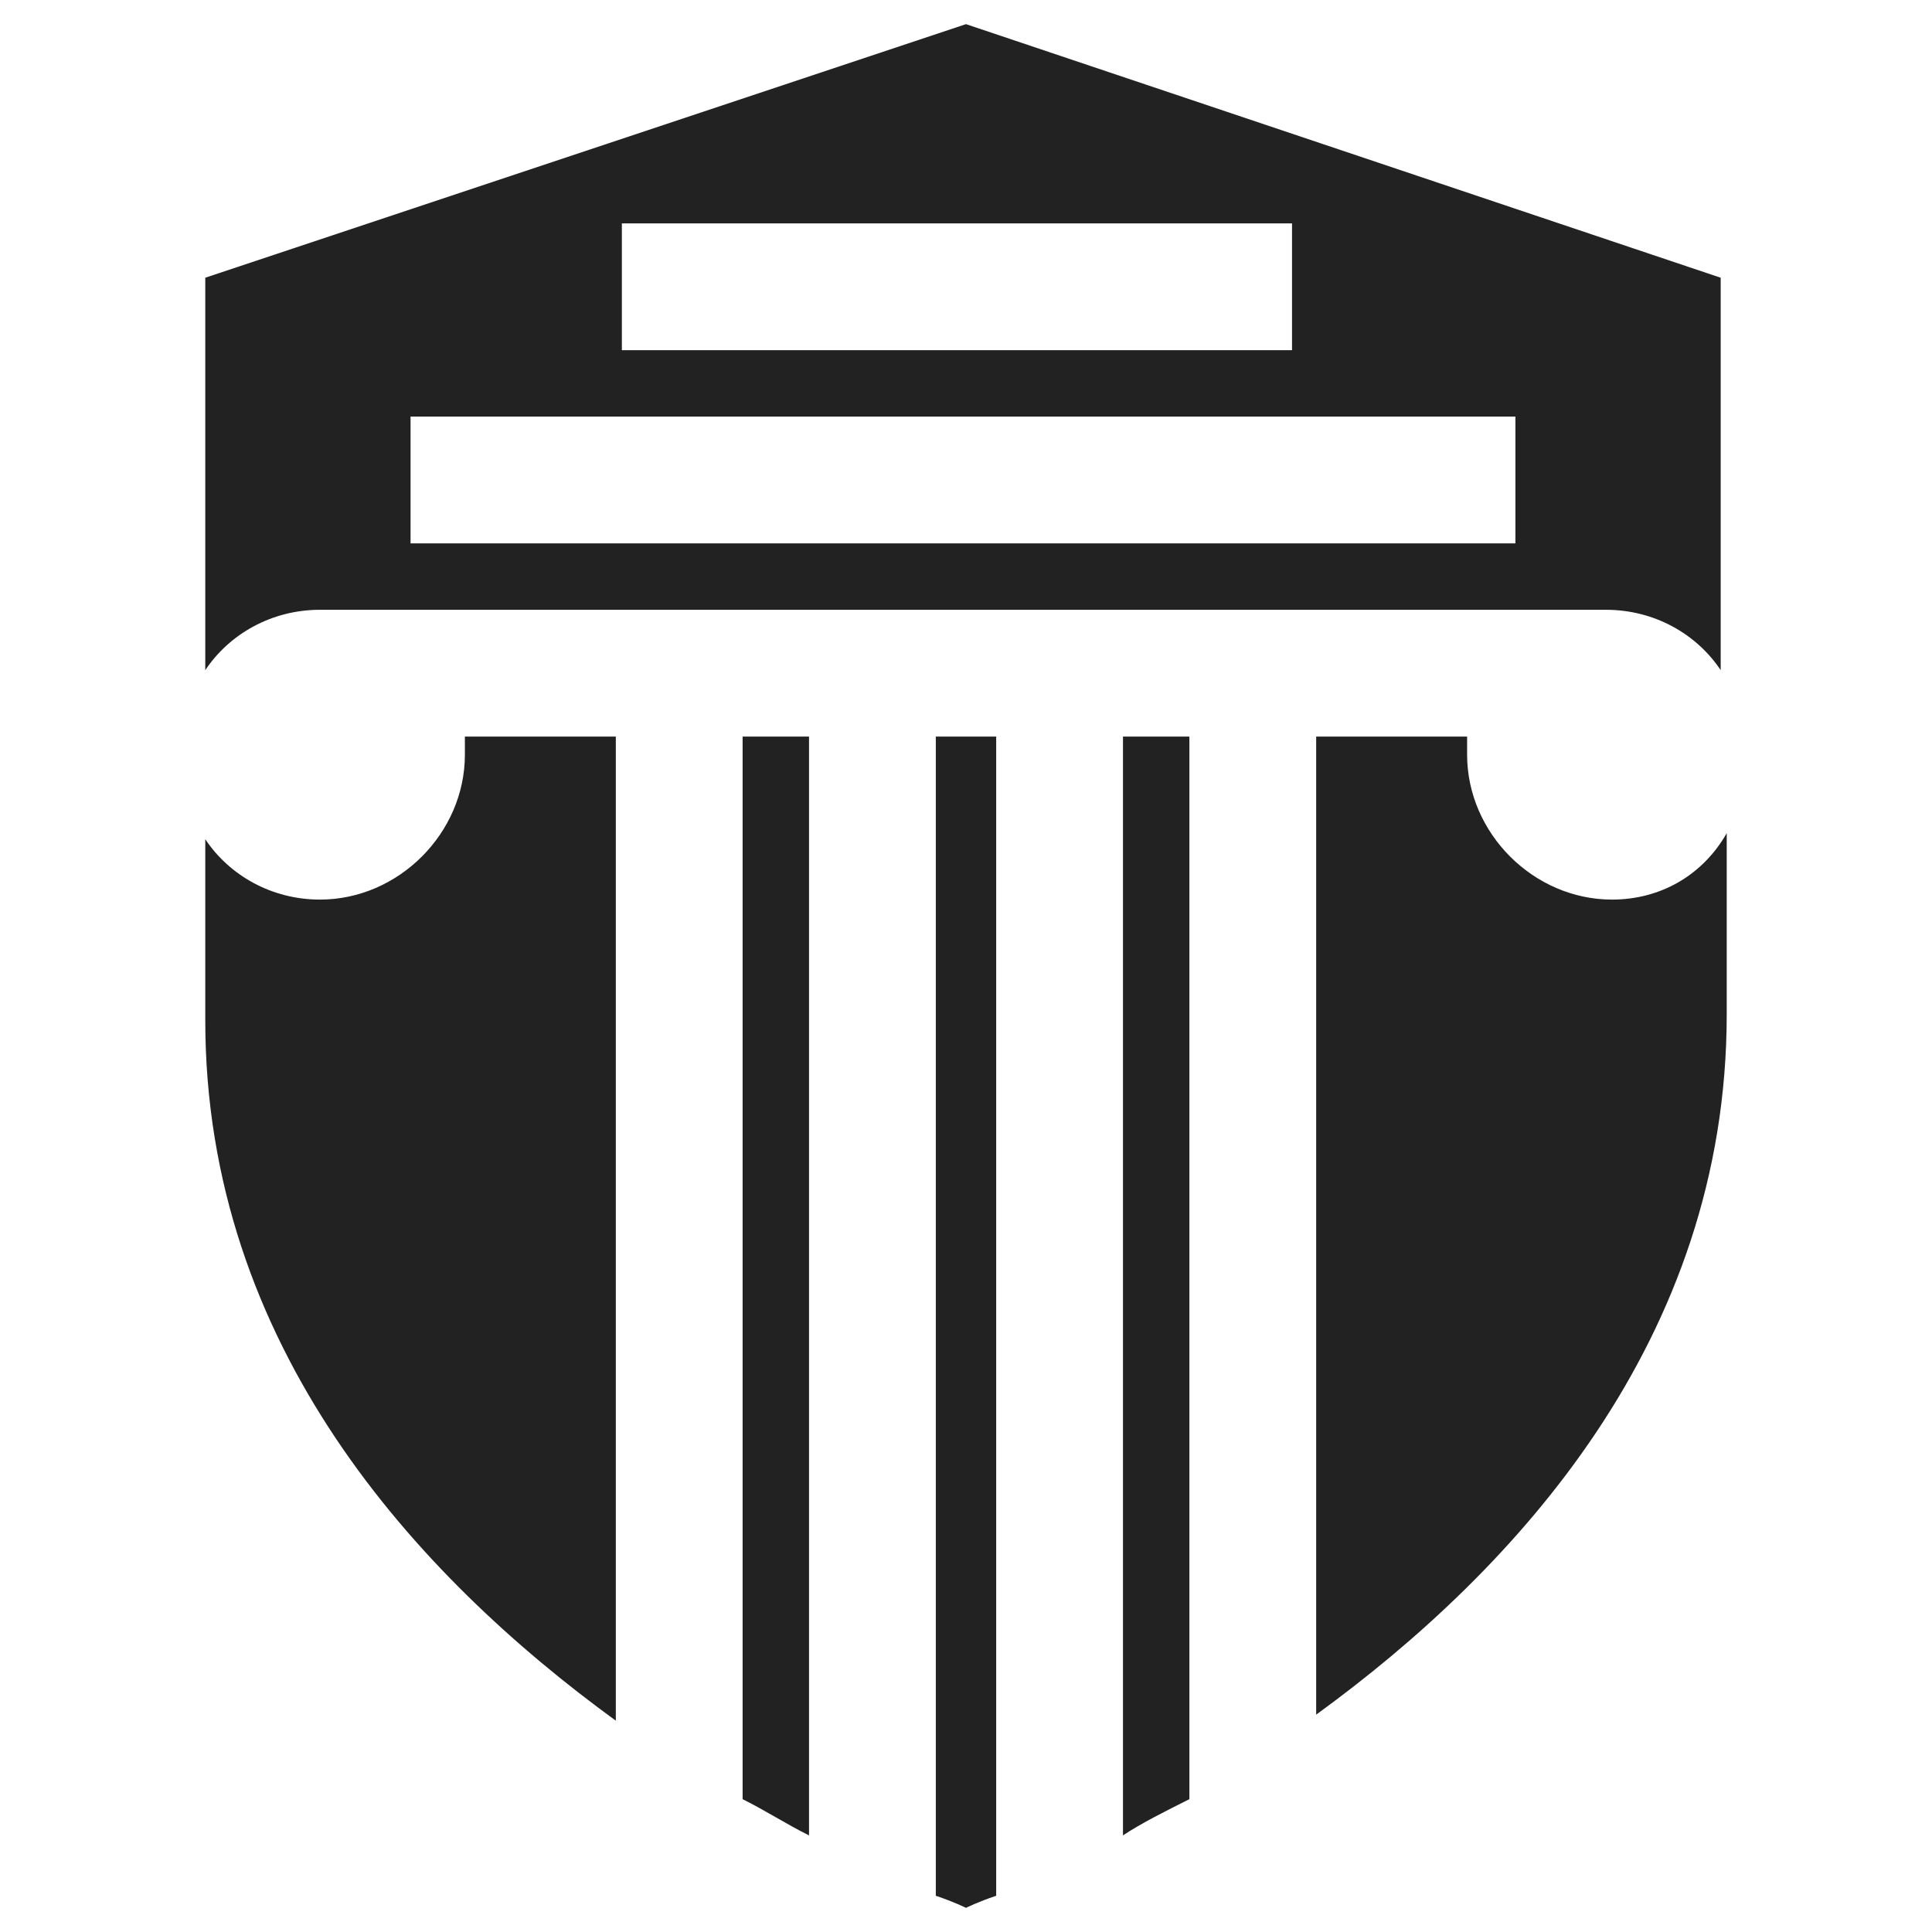
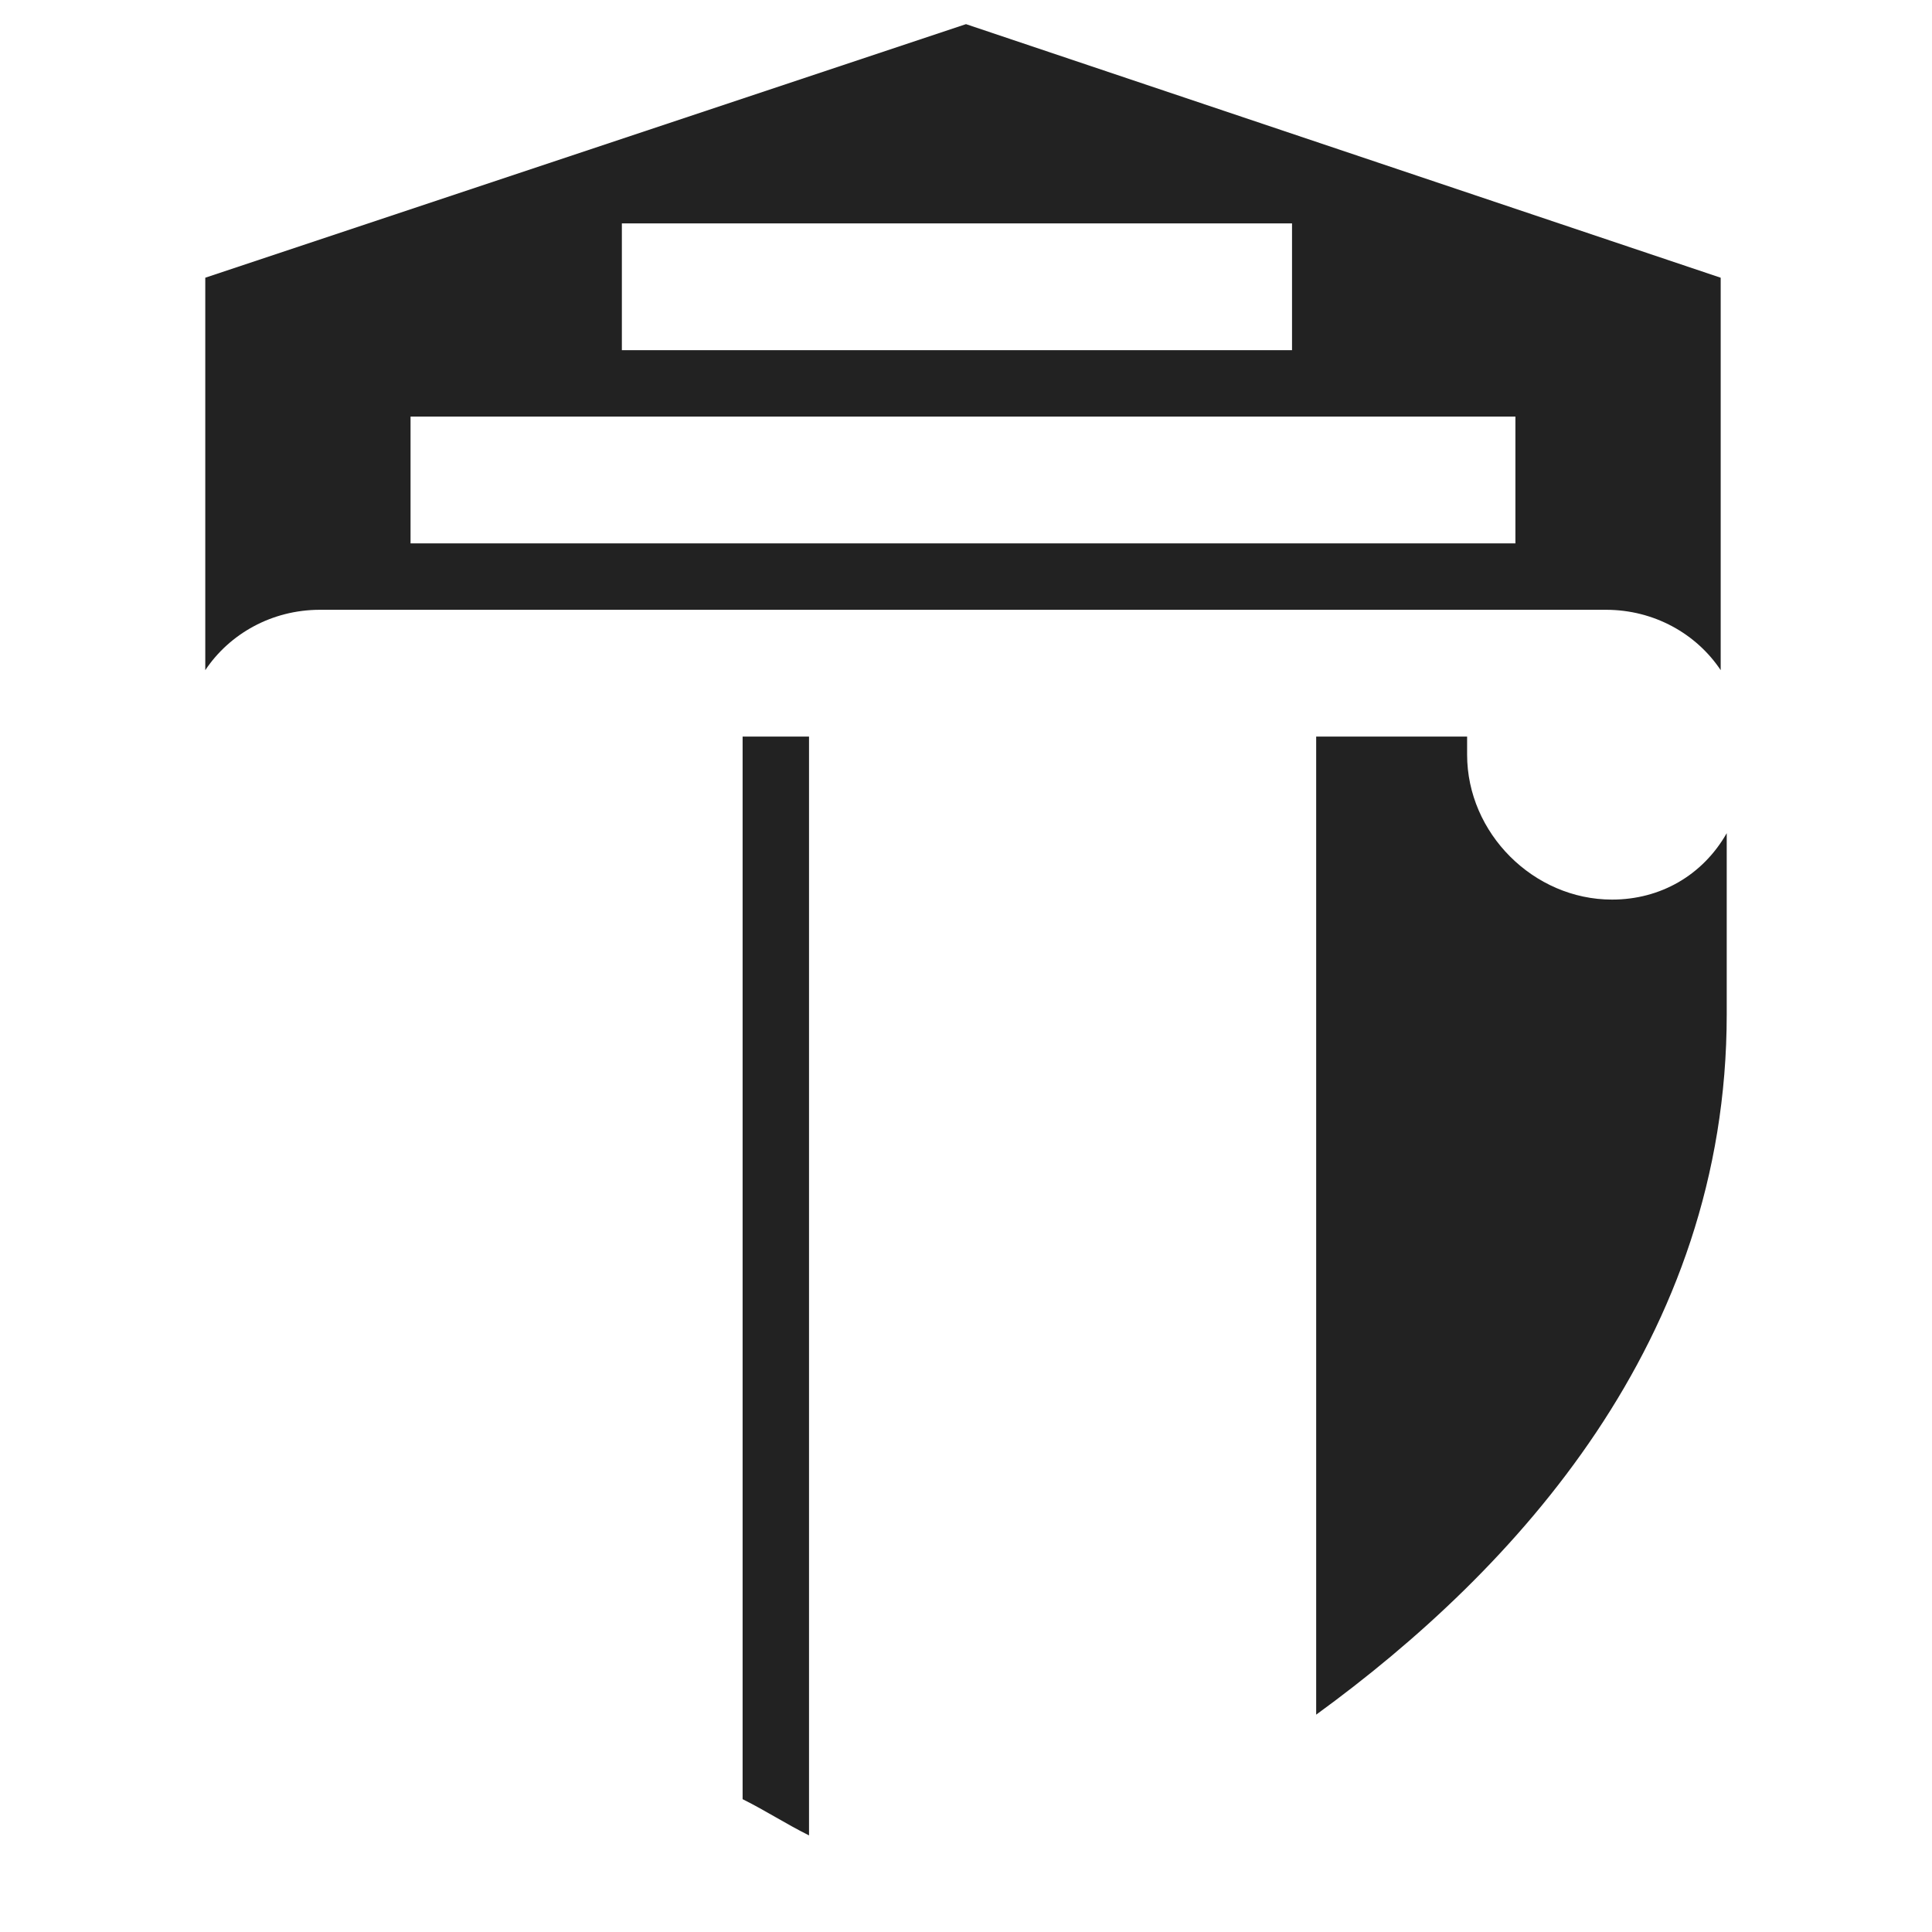
<svg xmlns="http://www.w3.org/2000/svg" version="1.1" id="Layer_1" x="0px" y="0px" width="32px" height="32px" viewBox="0 0 32 32" style="enable-background:new 0 0 32 32;" xml:space="preserve">
  <style type="text/css">
	.st0{fill:#222222;}
</style>
  <g>
    <path class="st0" d="M16,0.4L3.4,4.6v6.5c0.4-0.6,1.1-1,1.9-1h4.8H11h1.3h1.1h2.1h1.1h2.1h1.1h0.6H21h0.8h4.8c0.8,0,1.5,0.4,1.9,1   V4.6L16,0.4z M10.3,3.7h11.1v2.1H10.3V3.7z M25.2,9H6.8V6.9h18.3V9z" />
    <g>
      <g>
-         <path class="st0" d="M10.2,12.2H7.7c0,0.1,0,0.2,0,0.3c0,1.3-1.1,2.4-2.4,2.4c-0.8,0-1.5-0.4-1.9-1v3c0,5.4,3.5,9.2,6.8,11.6     V12.2z" />
        <path class="st0" d="M26.7,14.9c-1.3,0-2.4-1.1-2.4-2.4c0-0.1,0-0.2,0-0.3h-2.5v16.2c3.3-2.4,6.8-6.2,6.8-11.6v-3     C28.2,14.5,27.5,14.9,26.7,14.9z" />
-         <path class="st0" d="M15.5,12.2v19.2c0.3,0.1,0.5,0.2,0.5,0.2s0.2-0.1,0.5-0.2V12.2H15.5z" />
        <path class="st0" d="M12.3,12.2v17.6c0.4,0.2,0.7,0.4,1.1,0.6V12.2H12.3z" />
-         <path class="st0" d="M18.6,12.2v18.2c0.3-0.2,0.7-0.4,1.1-0.6V12.2H18.6z" />
      </g>
    </g>
  </g>
</svg>